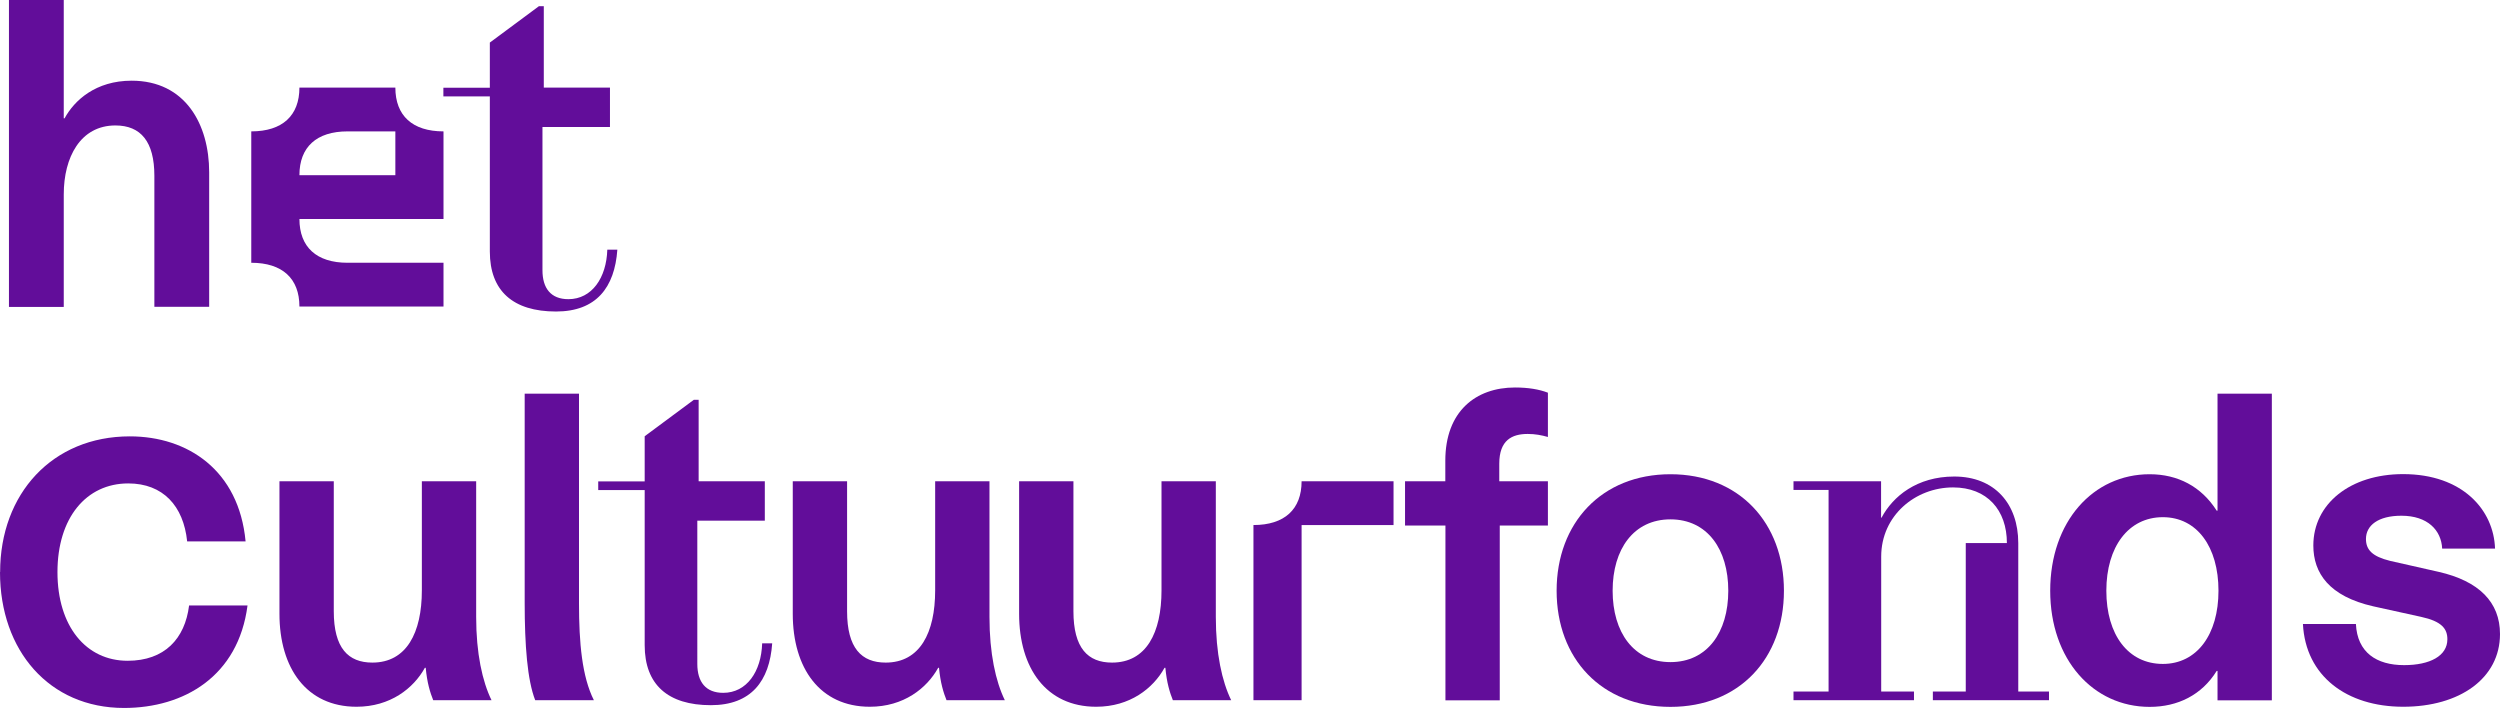
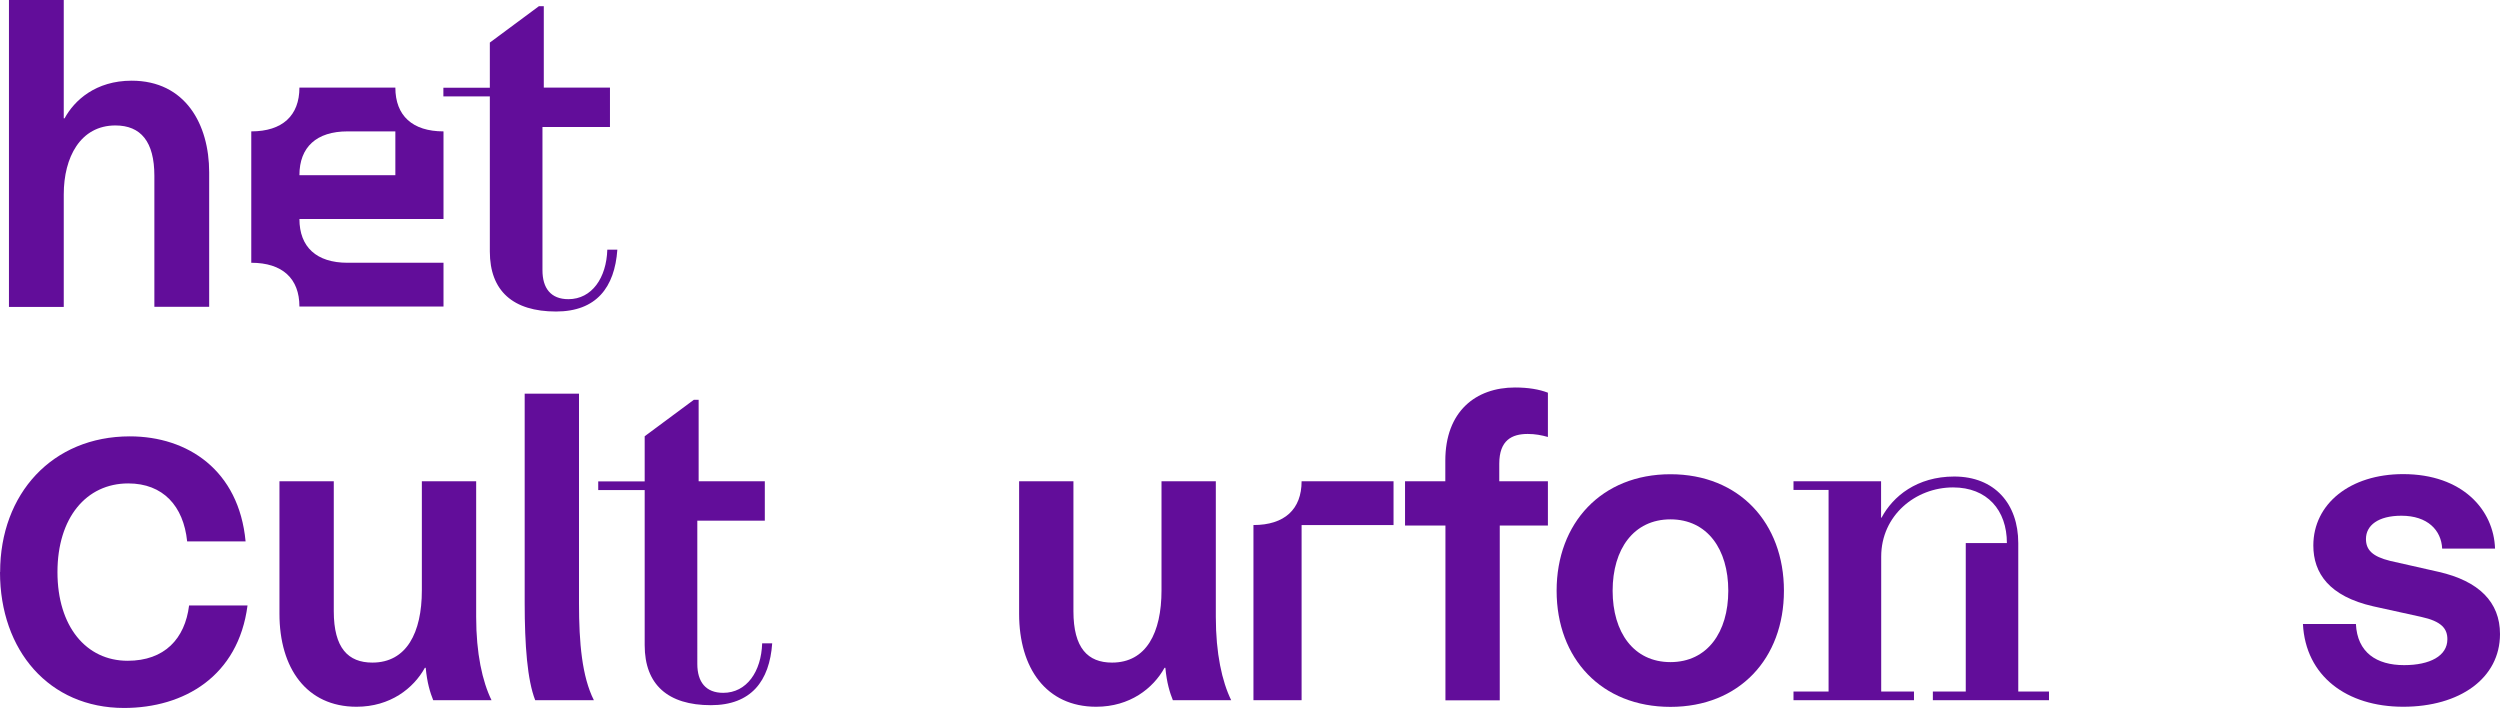
<svg xmlns="http://www.w3.org/2000/svg" id="Logo" viewBox="0 0 206.65 58.52" class="footer__logo" version="1.1" width="206.65" height="58.52">
  <defs id="defs15" />
  <g id="g15" style="fill:#620d9a;fill-opacity:1" transform="translate(0.01)">
    <path d="M 0.73,0 H 5.26 V 9.78 H 5.33 C 6.13,8.3 7.9,6.67 10.87,6.67 c 4.45,0 6.41,3.62 6.41,7.57 V 25.36 H 12.75 V 14.53 c 0,-2.82 -1.12,-4.16 -3.22,-4.16 -2.9,0 -4.27,2.64 -4.27,5.69 v 9.31 H 0.73 Z" id="path1" style="fill:#620d9a;fill-opacity:1" />
    <path d="m 36.65,10.86 c -2.57,0 -3.98,-1.3 -3.98,-3.62 h -7.93 c 0,2.32 -1.41,3.62 -3.98,3.62 v 10.86 c 2.57,0 3.98,1.3 3.98,3.62 h 11.91 v -3.62 h -7.93 c -2.57,0 -3.98,-1.3 -3.98,-3.62 h 11.91 z m -3.98,3.62 h -7.93 c 0,-2.32 1.41,-3.62 3.98,-3.62 h 3.95 z" id="path2" style="fill:#620d9a;fill-opacity:1" />
    <path d="m 50.19,20.64 c -0.07,2.32 -1.27,4.09 -3.22,4.09 -1.45,0 -2.14,-0.91 -2.14,-2.39 V 10.5 h 5.58 V 7.24 H 44.94 V 0.51 h -0.4 l -4.06,3.01 v 3.73 h -3.84 v 0.72 h 3.84 v 12.82 c 0,3.26 1.92,4.96 5.47,4.96 3.33,0 4.85,-1.99 5.07,-5.11 z" id="path3" style="fill:#620d9a;fill-opacity:1" />
    <path d="m 0,47.29 c 0,-6.48 4.32,-11.22 10.72,-11.22 4.79,0 9.02,2.8 9.57,8.68 h -4.83 c -0.3,-2.92 -1.99,-4.79 -4.87,-4.79 -3.47,0 -5.85,2.84 -5.85,7.33 0,4.49 2.37,7.33 5.8,7.33 3.05,0 4.74,-1.82 5.08,-4.57 h 4.83 c -0.76,5.85 -5.25,8.47 -10.21,8.47 -6.18,0 -10.25,-4.74 -10.25,-11.23 z" id="path4" style="fill:#620d9a;fill-opacity:1" />
    <path d="M 23.09,50.75 V 39.78 h 4.49 v 10.75 c 0,3.04 1.19,4.24 3.19,4.24 2.82,0 4.09,-2.46 4.09,-5.97 v -9.02 h 4.49 V 51 c 0,3.01 0.51,5.32 1.27,6.88 H 35.8 C 35.55,57.26 35.29,56.43 35.18,55.2 h -0.07 c -0.94,1.7 -2.86,3.22 -5.65,3.22 -4.13,0 -6.37,-3.19 -6.37,-7.68 z" id="path5" style="fill:#620d9a;fill-opacity:1" />
    <path d="M 43.36,49.81 V 32.54 h 4.49 v 17.34 c 0,3.26 0.25,6.05 1.23,8 h -4.85 c -0.65,-1.67 -0.87,-4.53 -0.87,-8.07 z" id="path6" style="fill:#620d9a;fill-opacity:1" />
    <path d="m 62.99,53.18 c -0.07,2.32 -1.27,4.09 -3.22,4.09 -1.45,0 -2.14,-0.91 -2.14,-2.39 V 43.04 h 5.58 v -3.26 h -5.47 v -6.73 h -0.4 l -4.06,3.01 v 3.73 h -3.84 v 0.72 h 3.84 v 12.82 c 0,3.26 1.92,4.96 5.47,4.96 3.33,0 4.85,-1.99 5.07,-5.11 z" id="path7" style="fill:#620d9a;fill-opacity:1" />
-     <path d="M 65.52,50.75 V 39.78 h 4.49 v 10.75 c 0,3.04 1.19,4.24 3.19,4.24 2.83,0 4.09,-2.46 4.09,-5.97 v -9.02 h 4.49 V 51 c 0,3.01 0.51,5.32 1.27,6.88 H 78.23 C 77.98,57.26 77.72,56.43 77.61,55.2 h -0.07 c -0.94,1.7 -2.86,3.22 -5.65,3.22 -4.13,0 -6.37,-3.19 -6.37,-7.68 z" id="path8" style="fill:#620d9a;fill-opacity:1" />
    <path d="M 84.23,50.75 V 39.78 h 4.49 v 10.75 c 0,3.04 1.19,4.24 3.19,4.24 2.83,0 4.09,-2.46 4.09,-5.97 v -9.02 h 4.49 V 51 c 0,3.01 0.51,5.32 1.27,6.88 H 96.94 C 96.69,57.26 96.43,56.43 96.32,55.2 h -0.07 c -0.94,1.7 -2.86,3.22 -5.65,3.22 -4.13,0 -6.37,-3.19 -6.37,-7.68 z" id="path9" style="fill:#620d9a;fill-opacity:1" />
    <path d="m 107.58,39.78 c 0,2.32 -1.41,3.62 -3.98,3.62 v 14.48 h 3.98 V 43.4 h 7.6 v -3.62 z" id="path10" style="fill:#620d9a;fill-opacity:1" />
    <path d="m 119.46,43.44 h -3.33 v -3.66 h 3.33 v -1.7 c 0,-4.09 2.53,-6.05 5.76,-6.05 1.09,0 1.99,0.15 2.72,0.43 v 3.66 c -0.54,-0.15 -1.05,-0.25 -1.67,-0.25 -1.3,0 -2.35,0.51 -2.35,2.46 v 1.45 h 4.02 v 3.66 h -3.98 v 14.45 h -4.49 V 43.44 Z" id="path11" style="fill:#620d9a;fill-opacity:1" />
    <path d="m 128.66,48.83 c 0,-5.61 3.73,-9.63 9.41,-9.63 5.68,0 9.38,4.02 9.38,9.63 0,5.61 -3.69,9.6 -9.38,9.6 -5.69,0 -9.41,-3.98 -9.41,-9.6 z m 9.41,5.9 c 3.04,0 4.78,-2.46 4.78,-5.9 0,-3.44 -1.74,-5.9 -4.78,-5.9 -3.04,0 -4.78,2.46 -4.78,5.9 0,3.44 1.74,5.9 4.78,5.9 z" id="path12" style="fill:#620d9a;fill-opacity:1" />
    <path d="m 166.82,57.16 h 2.54 v 0.72 h -9.6 v -0.72 h 2.72 V 44.89 h 3.4 c 0,-2.72 -1.63,-4.6 -4.45,-4.6 -3.11,0 -5.94,2.32 -5.94,5.72 v 11.15 h 2.71 v 0.72 h -9.96 v -0.72 h 2.9 V 40.5 h -2.9 v -0.72 h 7.24 v 3.01 h 0.04 c 0.94,-1.77 2.93,-3.4 6.01,-3.4 3.33,0 5.29,2.25 5.29,5.5 z" id="path13" style="fill:#620d9a;fill-opacity:1" />
-     <path d="m 169.46,48.83 c 0,-5.72 3.55,-9.63 8.22,-9.63 2.32,0 4.27,1.01 5.54,3.01 h 0.07 v -9.67 h 4.49 v 25.35 h -4.49 v -2.43 h -0.07 c -1.23,1.99 -3.22,2.97 -5.54,2.97 -4.67,0 -8.22,-3.91 -8.22,-9.6 z m 9.31,6.05 c 2.82,0 4.6,-2.43 4.6,-6.05 0,-3.62 -1.77,-6.08 -4.6,-6.08 -2.83,0 -4.67,2.43 -4.67,6.08 0,3.65 1.81,6.05 4.67,6.05 z" id="path14" style="fill:#620d9a;fill-opacity:1" />
    <path d="m 206.24,45.35 h -4.38 c -0.07,-1.52 -1.2,-2.72 -3.37,-2.72 -1.92,0 -2.93,0.8 -2.93,1.92 0,0.91 0.54,1.45 1.99,1.81 l 4.02,0.91 c 3.33,0.76 5.07,2.5 5.07,5.14 0,3.66 -3.33,6.01 -8,6.01 -4.67,0 -8.07,-2.53 -8.29,-6.84 h 4.38 c 0.11,2.35 1.7,3.4 3.98,3.4 2.14,0 3.58,-0.76 3.58,-2.14 0,-0.87 -0.47,-1.48 -2.17,-1.85 l -3.95,-0.87 c -3.66,-0.83 -4.96,-2.75 -4.96,-5.03 0,-3.44 3.04,-5.9 7.42,-5.9 4.92,0 7.5,2.97 7.6,6.16 z" id="path15" style="fill:#620d9a;fill-opacity:1" />
  </g>
</svg>